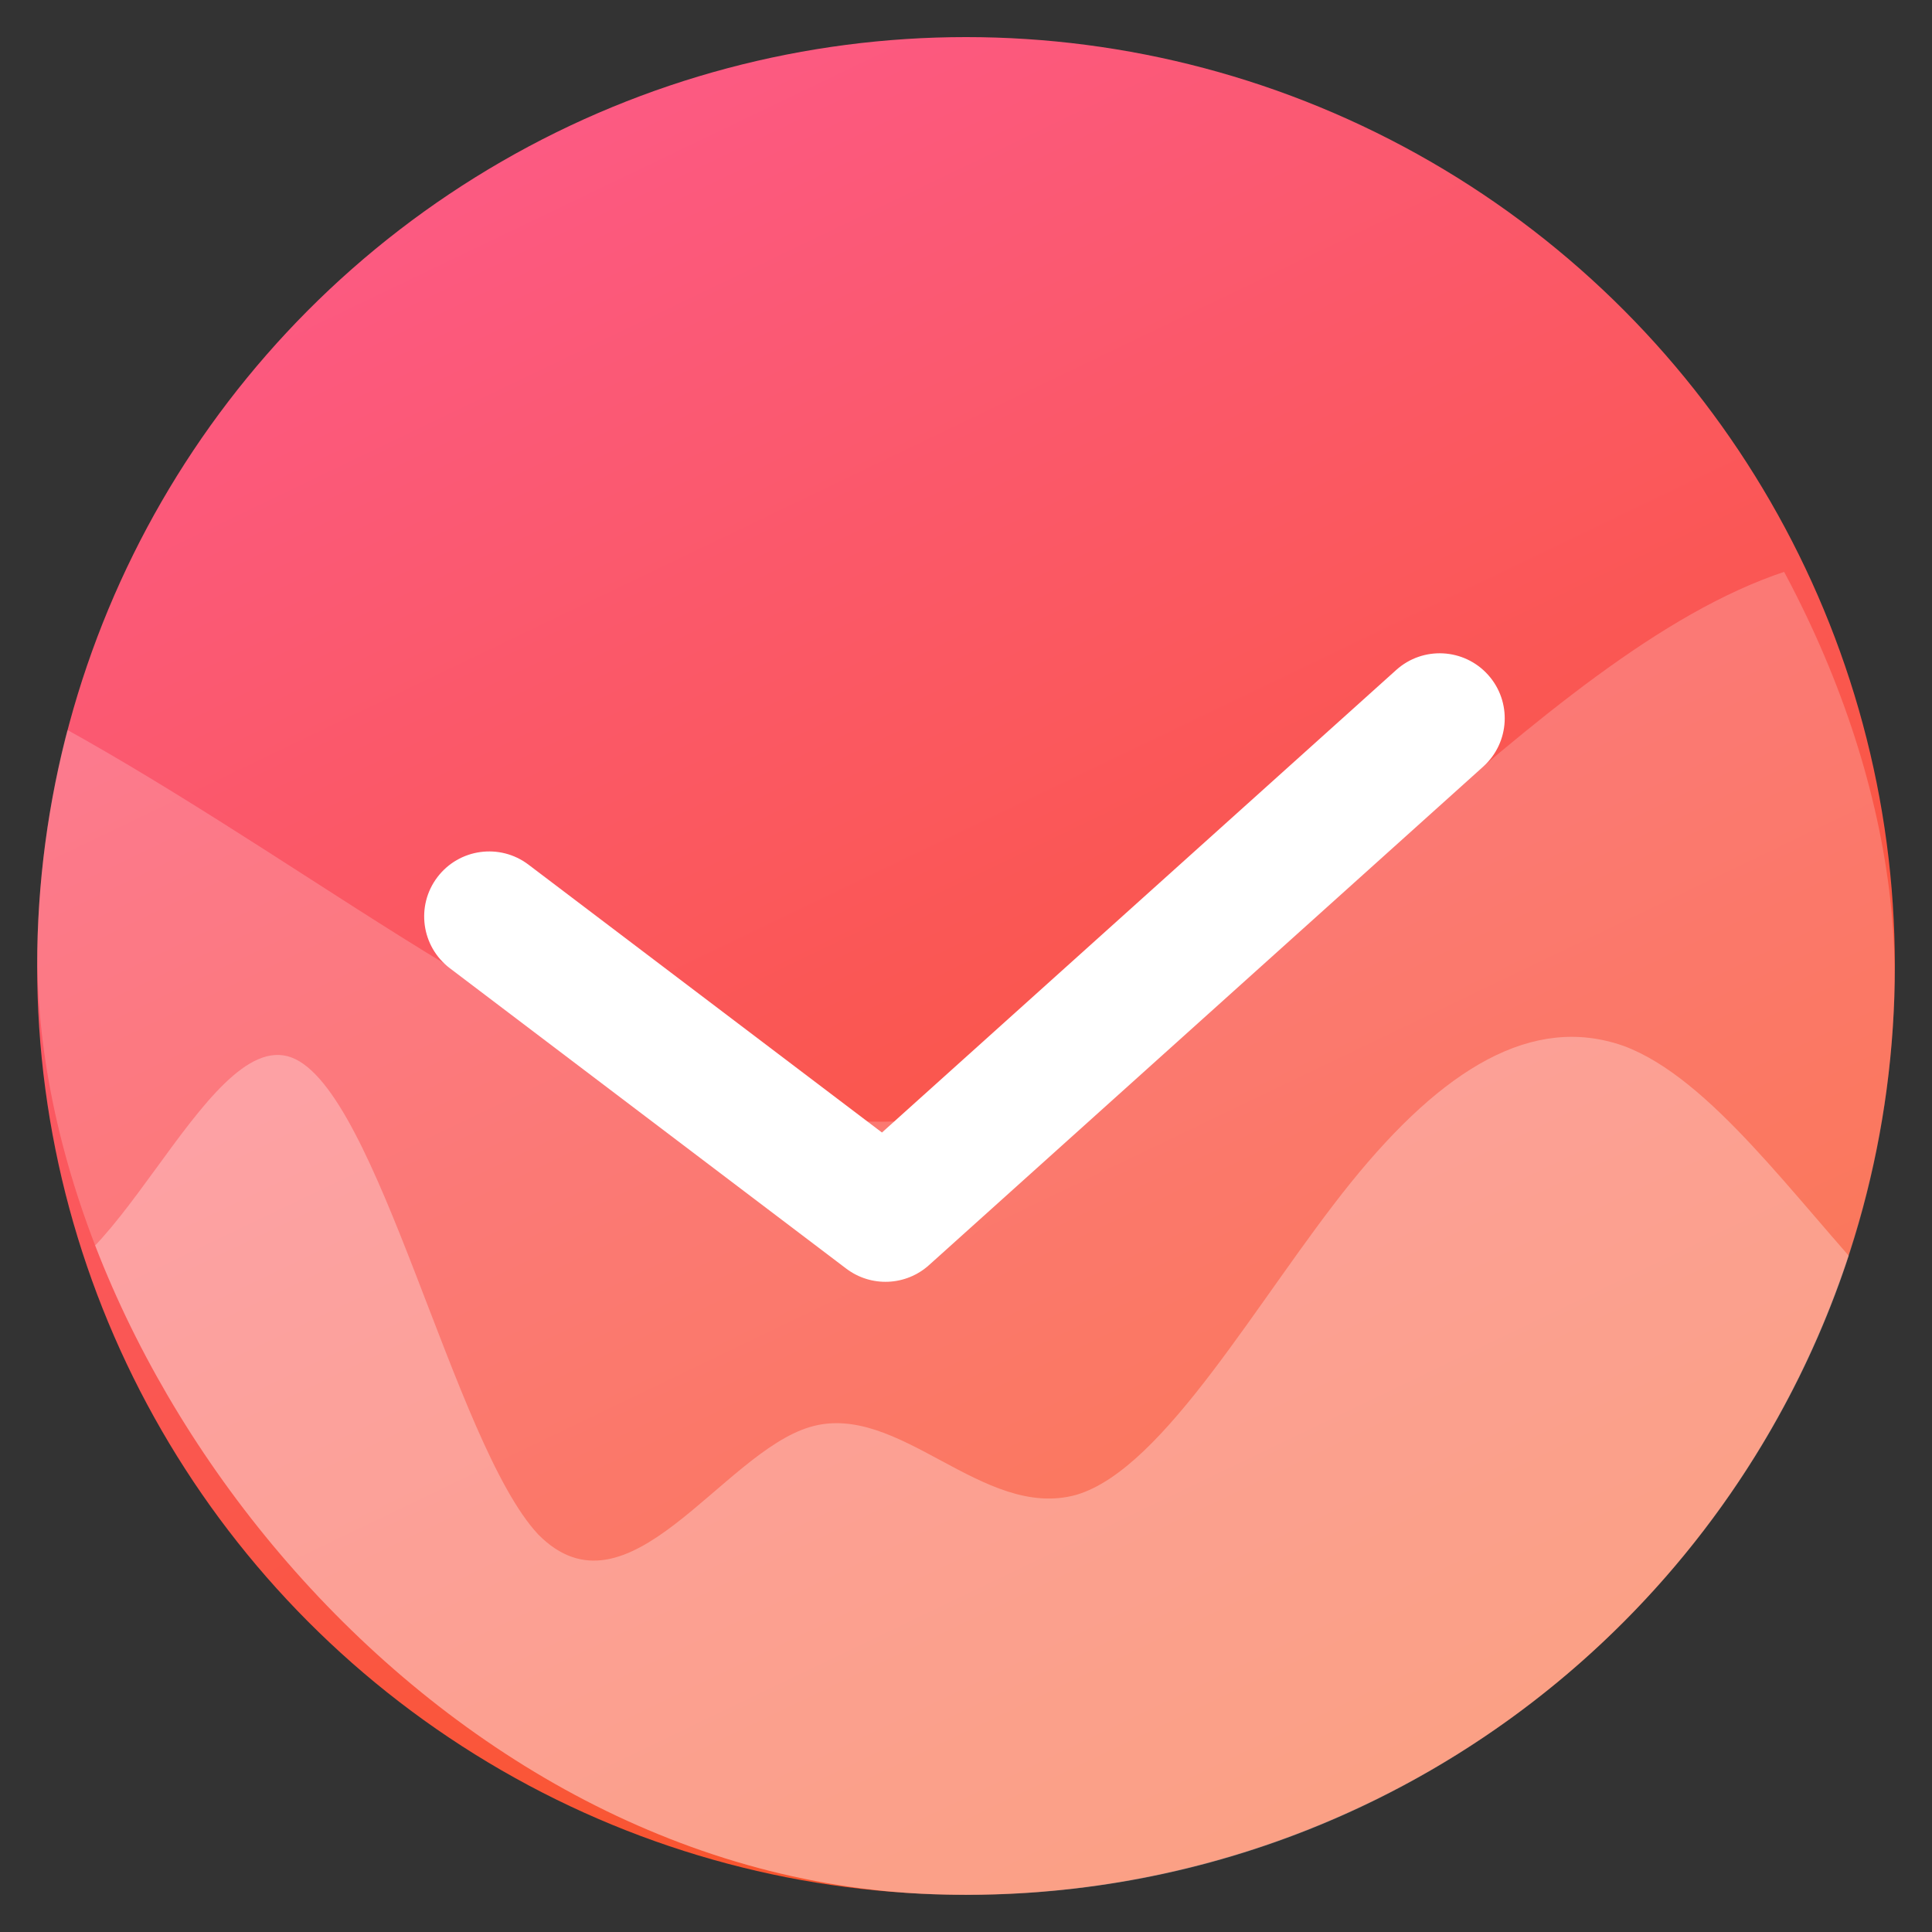
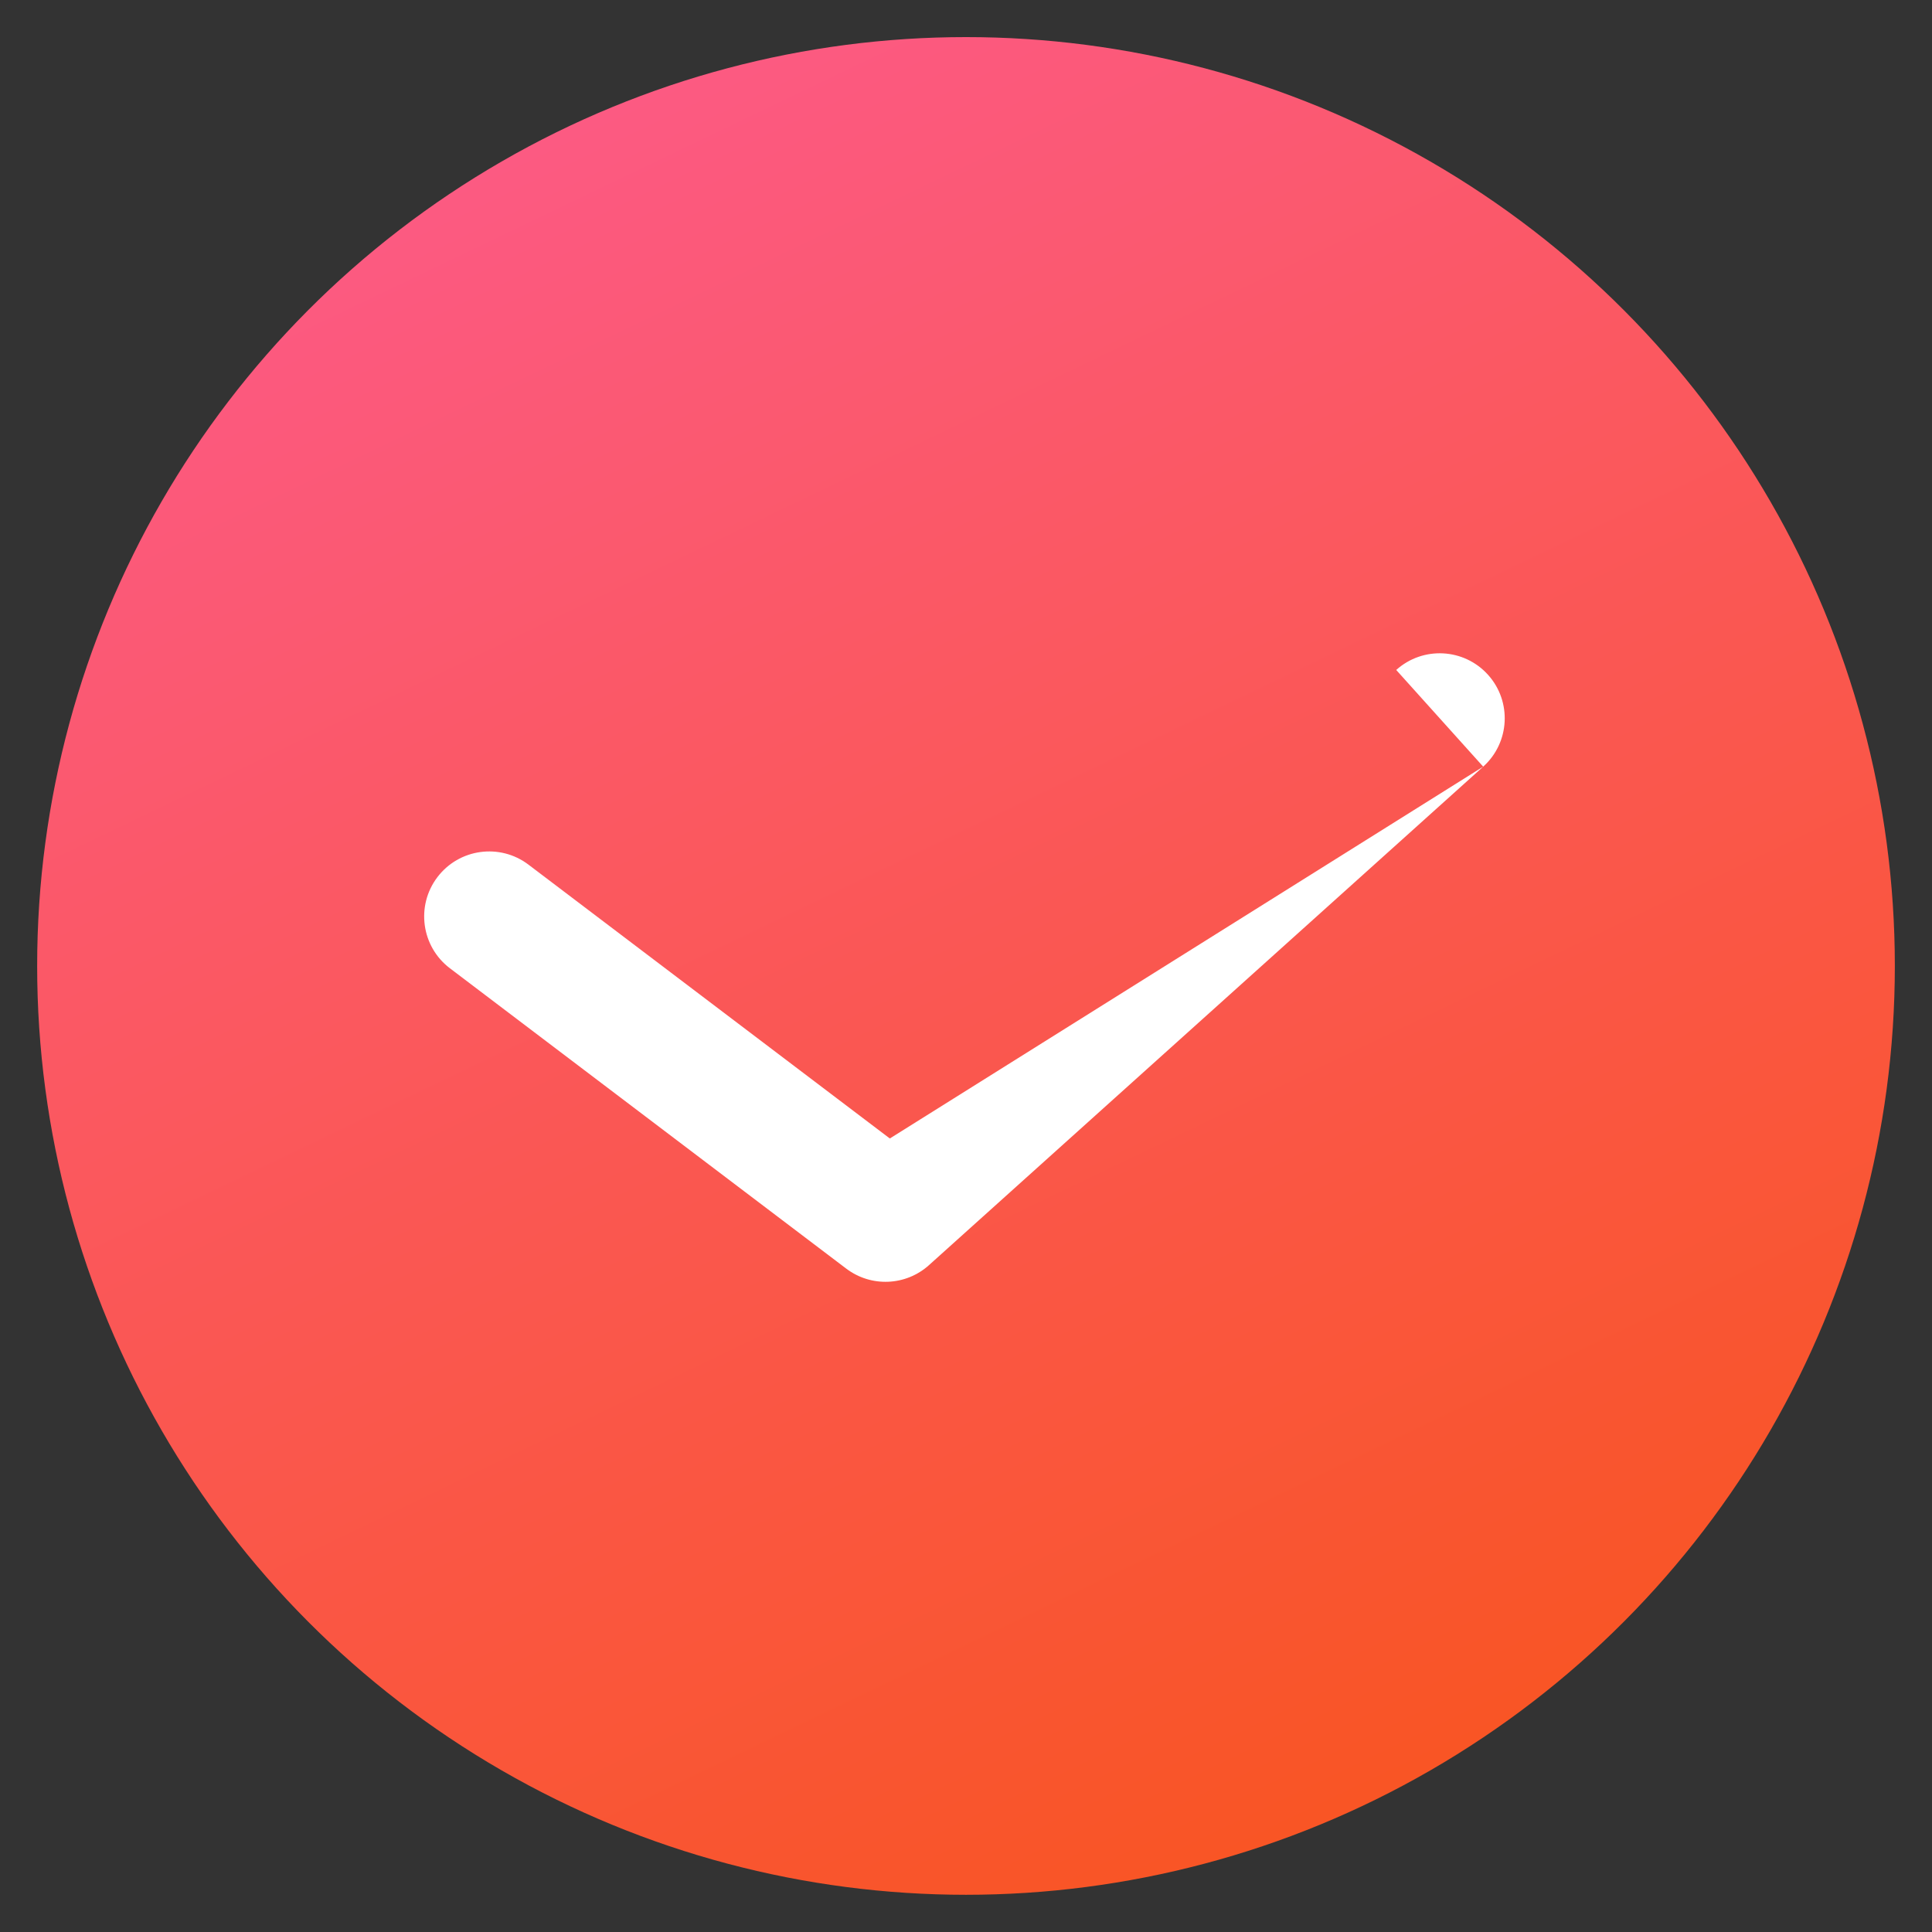
<svg xmlns="http://www.w3.org/2000/svg" width="312" height="312" viewBox="0 0 312 312" fill="none">
  <rect x="0" y="0" width="312" height="312" fill="#333333" stroke="none" />
  <circle cx="156" cy="155.99" r="150" fill="url(#paint0_linear_425_2063)" />
  <g clip-path="url(#clip0_425_2063)">
    <path fill-rule="evenodd" clip-rule="evenodd" d="M-426.975 53.845L-408.246 90.154C-389.518 126.464 -352.06 199.083 -312.715 218.297C-273.369 237.512 -232.135 203.323 -190.902 169.134C-149.668 134.944 -108.434 100.755 -68.249 96.235C-28.064 91.714 11.072 116.863 50.207 142.012C89.343 167.16 128.479 192.309 169.083 175.921C209.688 159.533 251.761 101.609 292.156 91.154C332.55 80.7 371.266 117.716 409.563 166.6C447.86 215.484 485.736 276.235 524.872 301.384C564.008 326.533 604.403 316.078 645.427 287.823C686.451 259.567 728.104 213.511 748.931 190.482L769.758 167.454L762.205 381.07L742.217 380.363C722.23 379.657 682.255 378.243 642.28 376.83C602.305 375.416 562.33 374.003 522.355 372.589C482.38 371.176 442.404 369.763 402.429 368.349C362.454 366.936 322.479 365.522 282.504 364.109C242.529 362.695 202.554 361.282 162.579 359.868C122.604 358.455 82.629 357.042 42.654 355.628C2.679 354.215 -37.296 352.801 -77.271 351.388C-117.246 349.974 -157.221 348.561 -197.196 347.147C-237.171 345.734 -277.146 344.321 -317.121 342.907C-357.096 341.494 -397.071 340.08 -417.058 339.373L-437.046 338.667L-426.975 53.845Z" fill="white" fill-opacity="0.2" />
-     <path fill-rule="evenodd" clip-rule="evenodd" d="M-335.511 48.565L-328.928 62.973C-322.346 77.381 -309.181 106.198 -295.562 144.48C-282.731 182.735 -270.234 230.429 -256.068 230.93C-241.901 231.431 -226.067 184.739 -210.947 180.548C-196.614 176.33 -183.782 214.585 -169.95 224.525C-156.118 234.464 -140.497 216.116 -125.496 193.02C-110.496 169.925 -95.329 142.11 -80.495 123.734C-65.661 105.358 -50.375 96.448 -37.043 120.545C-23.711 144.642 -11.547 201.774 2.452 206.995C17.238 212.243 33.073 165.551 47.072 170.771C61.072 175.991 73.236 233.123 86.901 247.782C101.354 262.468 116.521 234.654 130.854 230.435C145.187 226.217 158.686 245.595 173.806 241.404C188.139 237.186 203.306 209.371 218.14 190.995C232.973 172.619 247.473 163.681 262.259 168.929C276.259 174.149 289.757 193.527 303.423 208.186C317.089 222.845 331.708 232.812 346.708 209.717C361.709 186.621 377.877 130.491 393.045 102.676C408.212 74.861 423.165 75.39 436.831 90.049C450.496 104.707 463.661 133.524 477.16 152.902C491.446 172.308 505.278 182.247 519.611 178.029C533.944 173.81 548.778 155.434 562.443 170.093C576.896 184.779 589.393 232.473 595.642 256.32L601.891 280.167L599.888 336.798L592.805 336.547C585.722 336.297 571.556 335.796 556.603 335.267C542.437 334.767 528.271 334.266 514.105 333.765C499.938 333.264 485.772 332.763 470.819 332.234C456.653 331.733 442.487 331.232 428.321 330.732C414.155 330.231 399.201 329.702 385.035 329.201C370.869 328.7 356.703 328.199 342.537 327.698C328.371 327.198 313.418 326.669 299.251 326.168C285.085 325.667 270.919 325.166 256.753 324.665C241.8 324.137 227.634 323.636 213.467 323.135C199.301 322.634 185.135 322.133 170.969 321.632C156.016 321.103 141.85 320.602 127.684 320.102C113.517 319.601 99.351 319.1 84.398 318.571C70.232 318.07 56.066 317.569 41.9 317.068C27.733 316.567 13.567 316.067 -1.386 315.538C-15.552 315.037 -29.718 314.536 -43.884 314.035C-58.05 313.534 -73.004 313.006 -87.17 312.505C-101.336 312.004 -115.502 311.503 -129.668 311.002C-143.834 310.501 -158.787 309.972 -172.954 309.472C-187.12 308.971 -201.286 308.47 -215.452 307.969C-230.405 307.44 -244.571 306.939 -258.737 306.438C-272.904 305.937 -287.07 305.437 -301.236 304.936C-316.189 304.407 -330.355 303.906 -337.438 303.656L-344.521 303.405L-335.511 48.565Z" fill="white" fill-opacity="0.3" />
  </g>
-   <path d="M85.342 139.631C80.72 136.129 74.134 137.036 70.632 141.658C67.129 146.28 68.036 152.866 72.658 156.369L85.342 139.631ZM143 196.5L136.658 204.869C140.671 207.91 146.278 207.674 150.022 204.307L143 196.5ZM239.522 123.807C243.833 119.929 244.185 113.29 240.307 108.978C236.429 104.667 229.79 104.315 225.478 108.193L239.522 123.807ZM72.658 156.369L136.658 204.869L149.342 188.131L85.342 139.631L72.658 156.369ZM150.022 204.307L239.522 123.807L225.478 108.193L135.978 188.693L150.022 204.307Z" fill="white" />
+   <path d="M85.342 139.631C80.72 136.129 74.134 137.036 70.632 141.658C67.129 146.28 68.036 152.866 72.658 156.369L85.342 139.631ZM143 196.5L136.658 204.869C140.671 207.91 146.278 207.674 150.022 204.307L143 196.5ZM239.522 123.807C243.833 119.929 244.185 113.29 240.307 108.978C236.429 104.667 229.79 104.315 225.478 108.193L239.522 123.807ZM72.658 156.369L136.658 204.869L149.342 188.131L85.342 139.631L72.658 156.369ZM150.022 204.307L239.522 123.807L135.978 188.693L150.022 204.307Z" fill="white" />
  <defs>
    <linearGradient id="paint0_linear_425_2063" x1="306" y1="358.49" x2="126" y2="-16.51" gradientUnits="userSpaceOnUse">
      <stop stop-color="#F85306" />
      <stop offset="1" stop-color="#FC5A88" />
    </linearGradient>
    <clipPath id="clip0_425_2063">
-       <rect x="11.394" y="0.793" width="300" height="300" rx="150" transform="rotate(2.025 11.394 0.793)" fill="white" />
-     </clipPath>
+       </clipPath>
  </defs>
</svg>